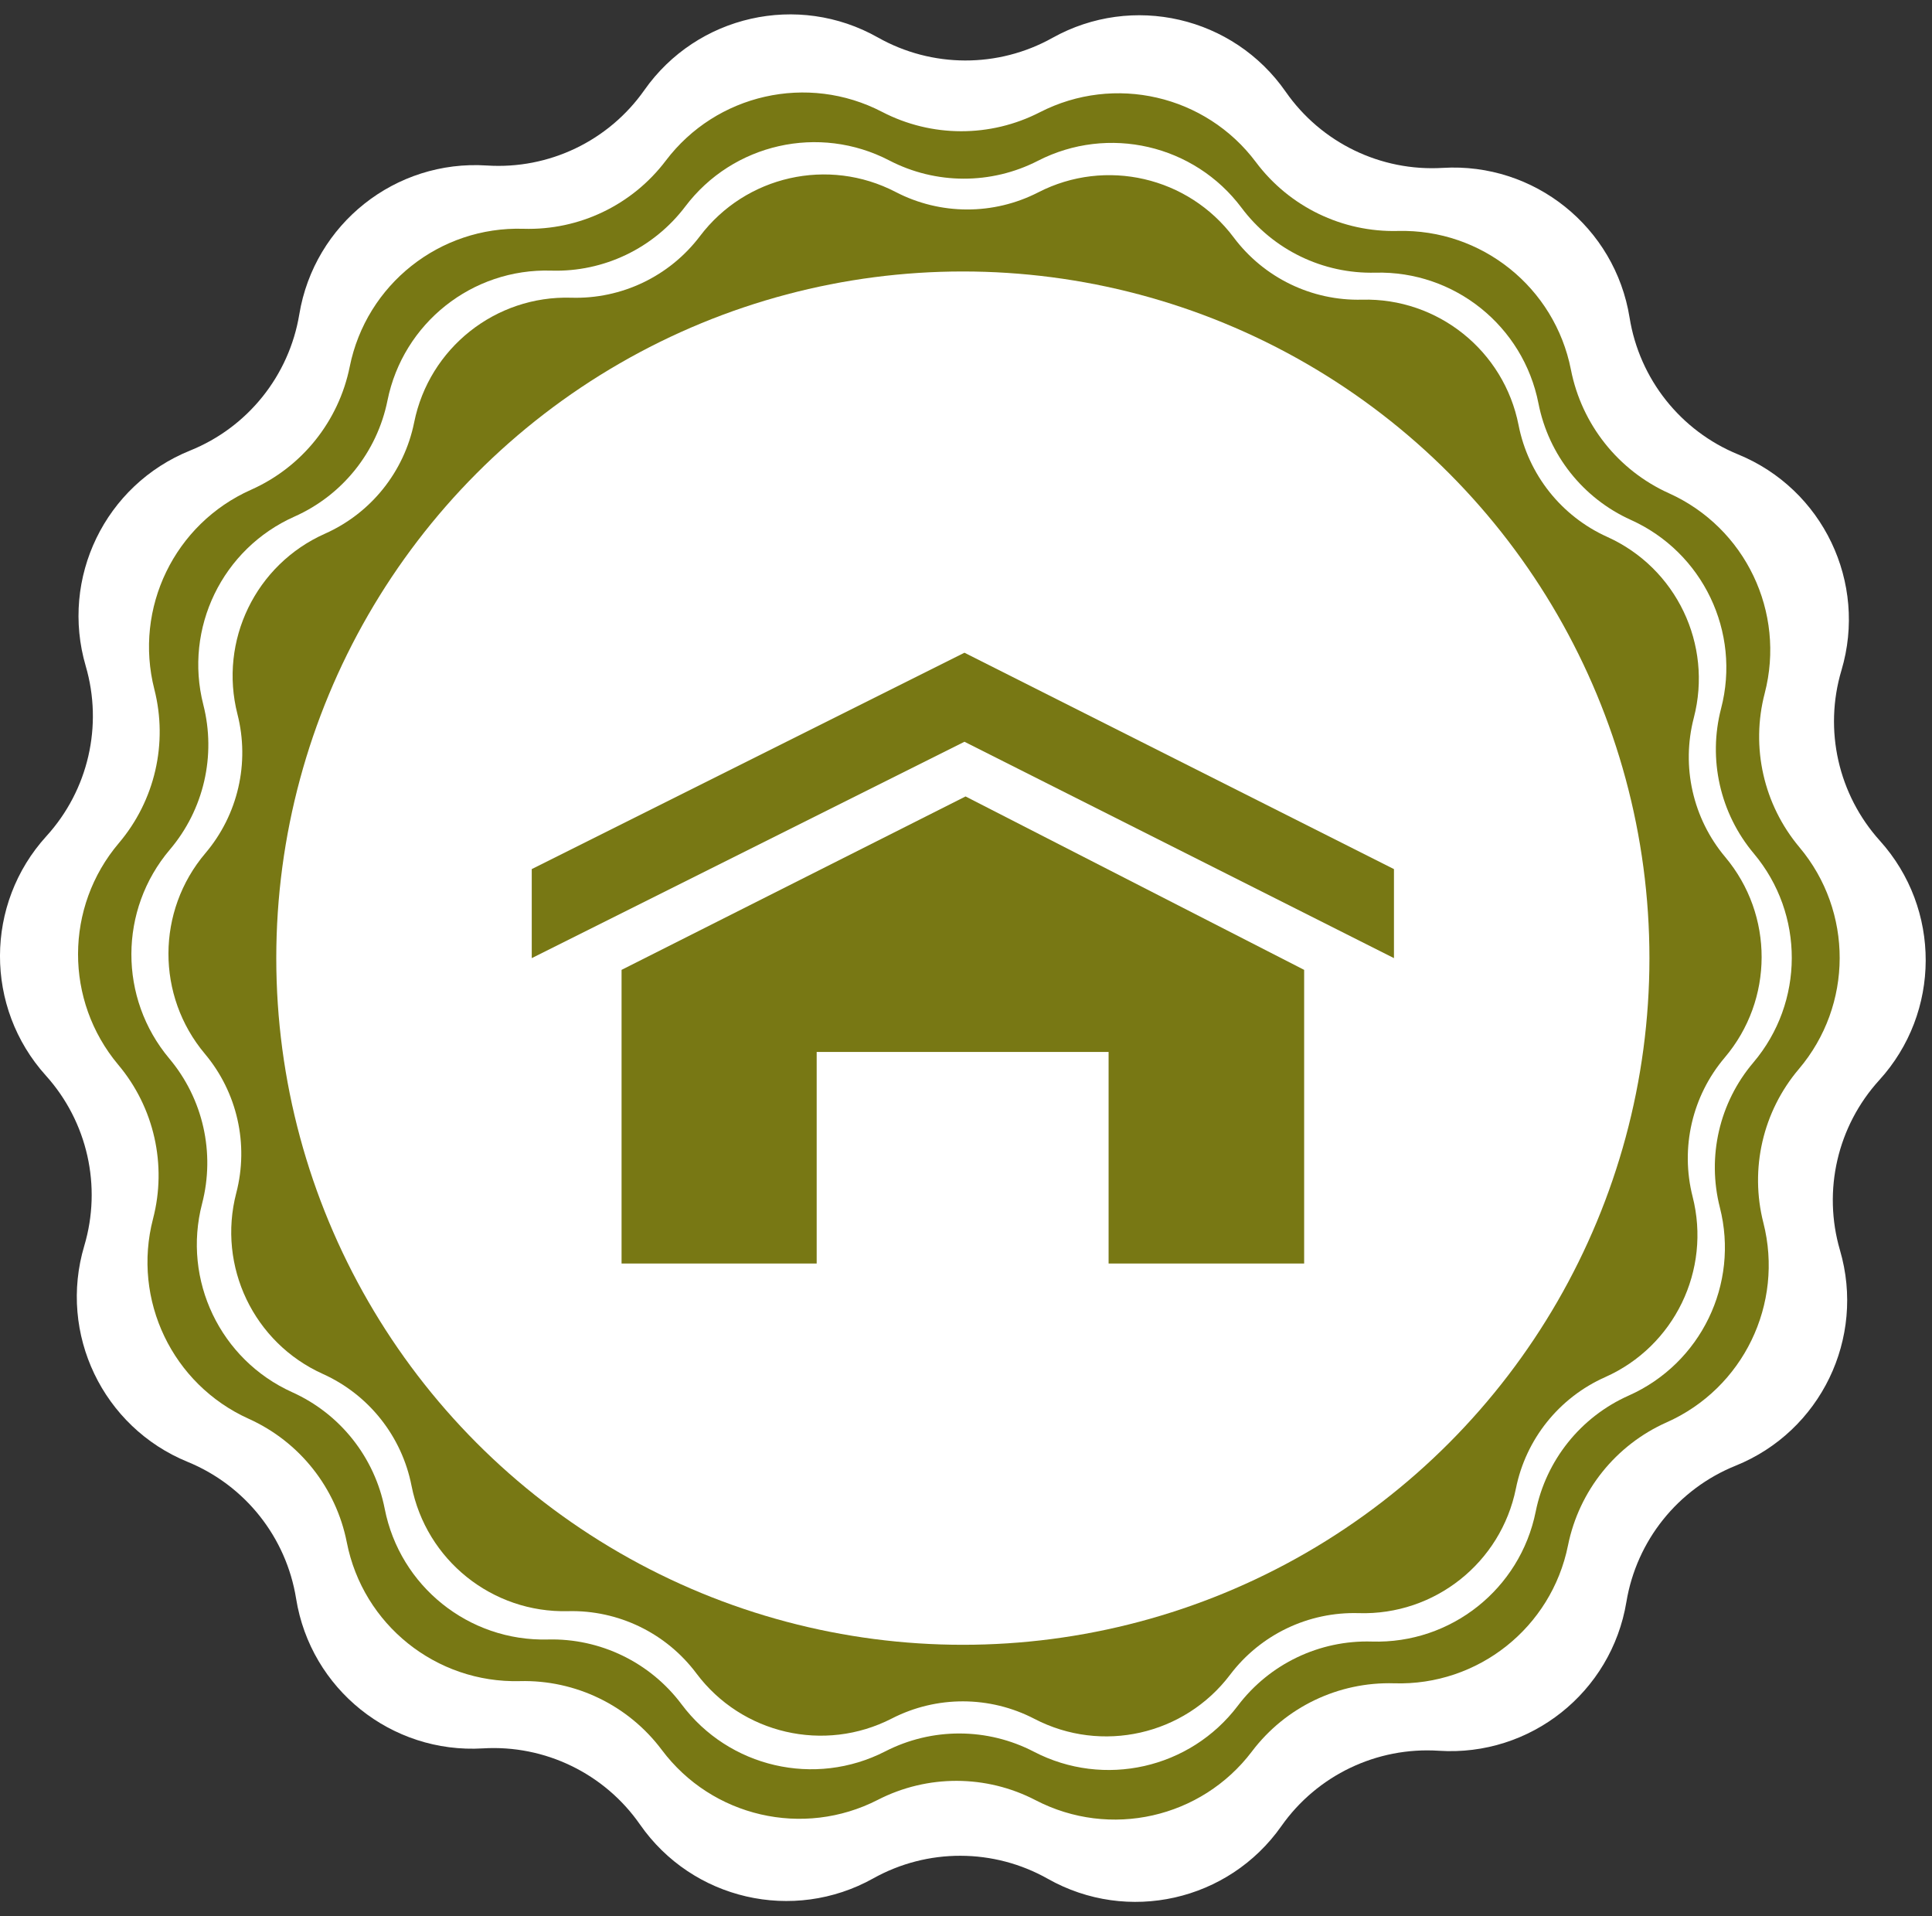
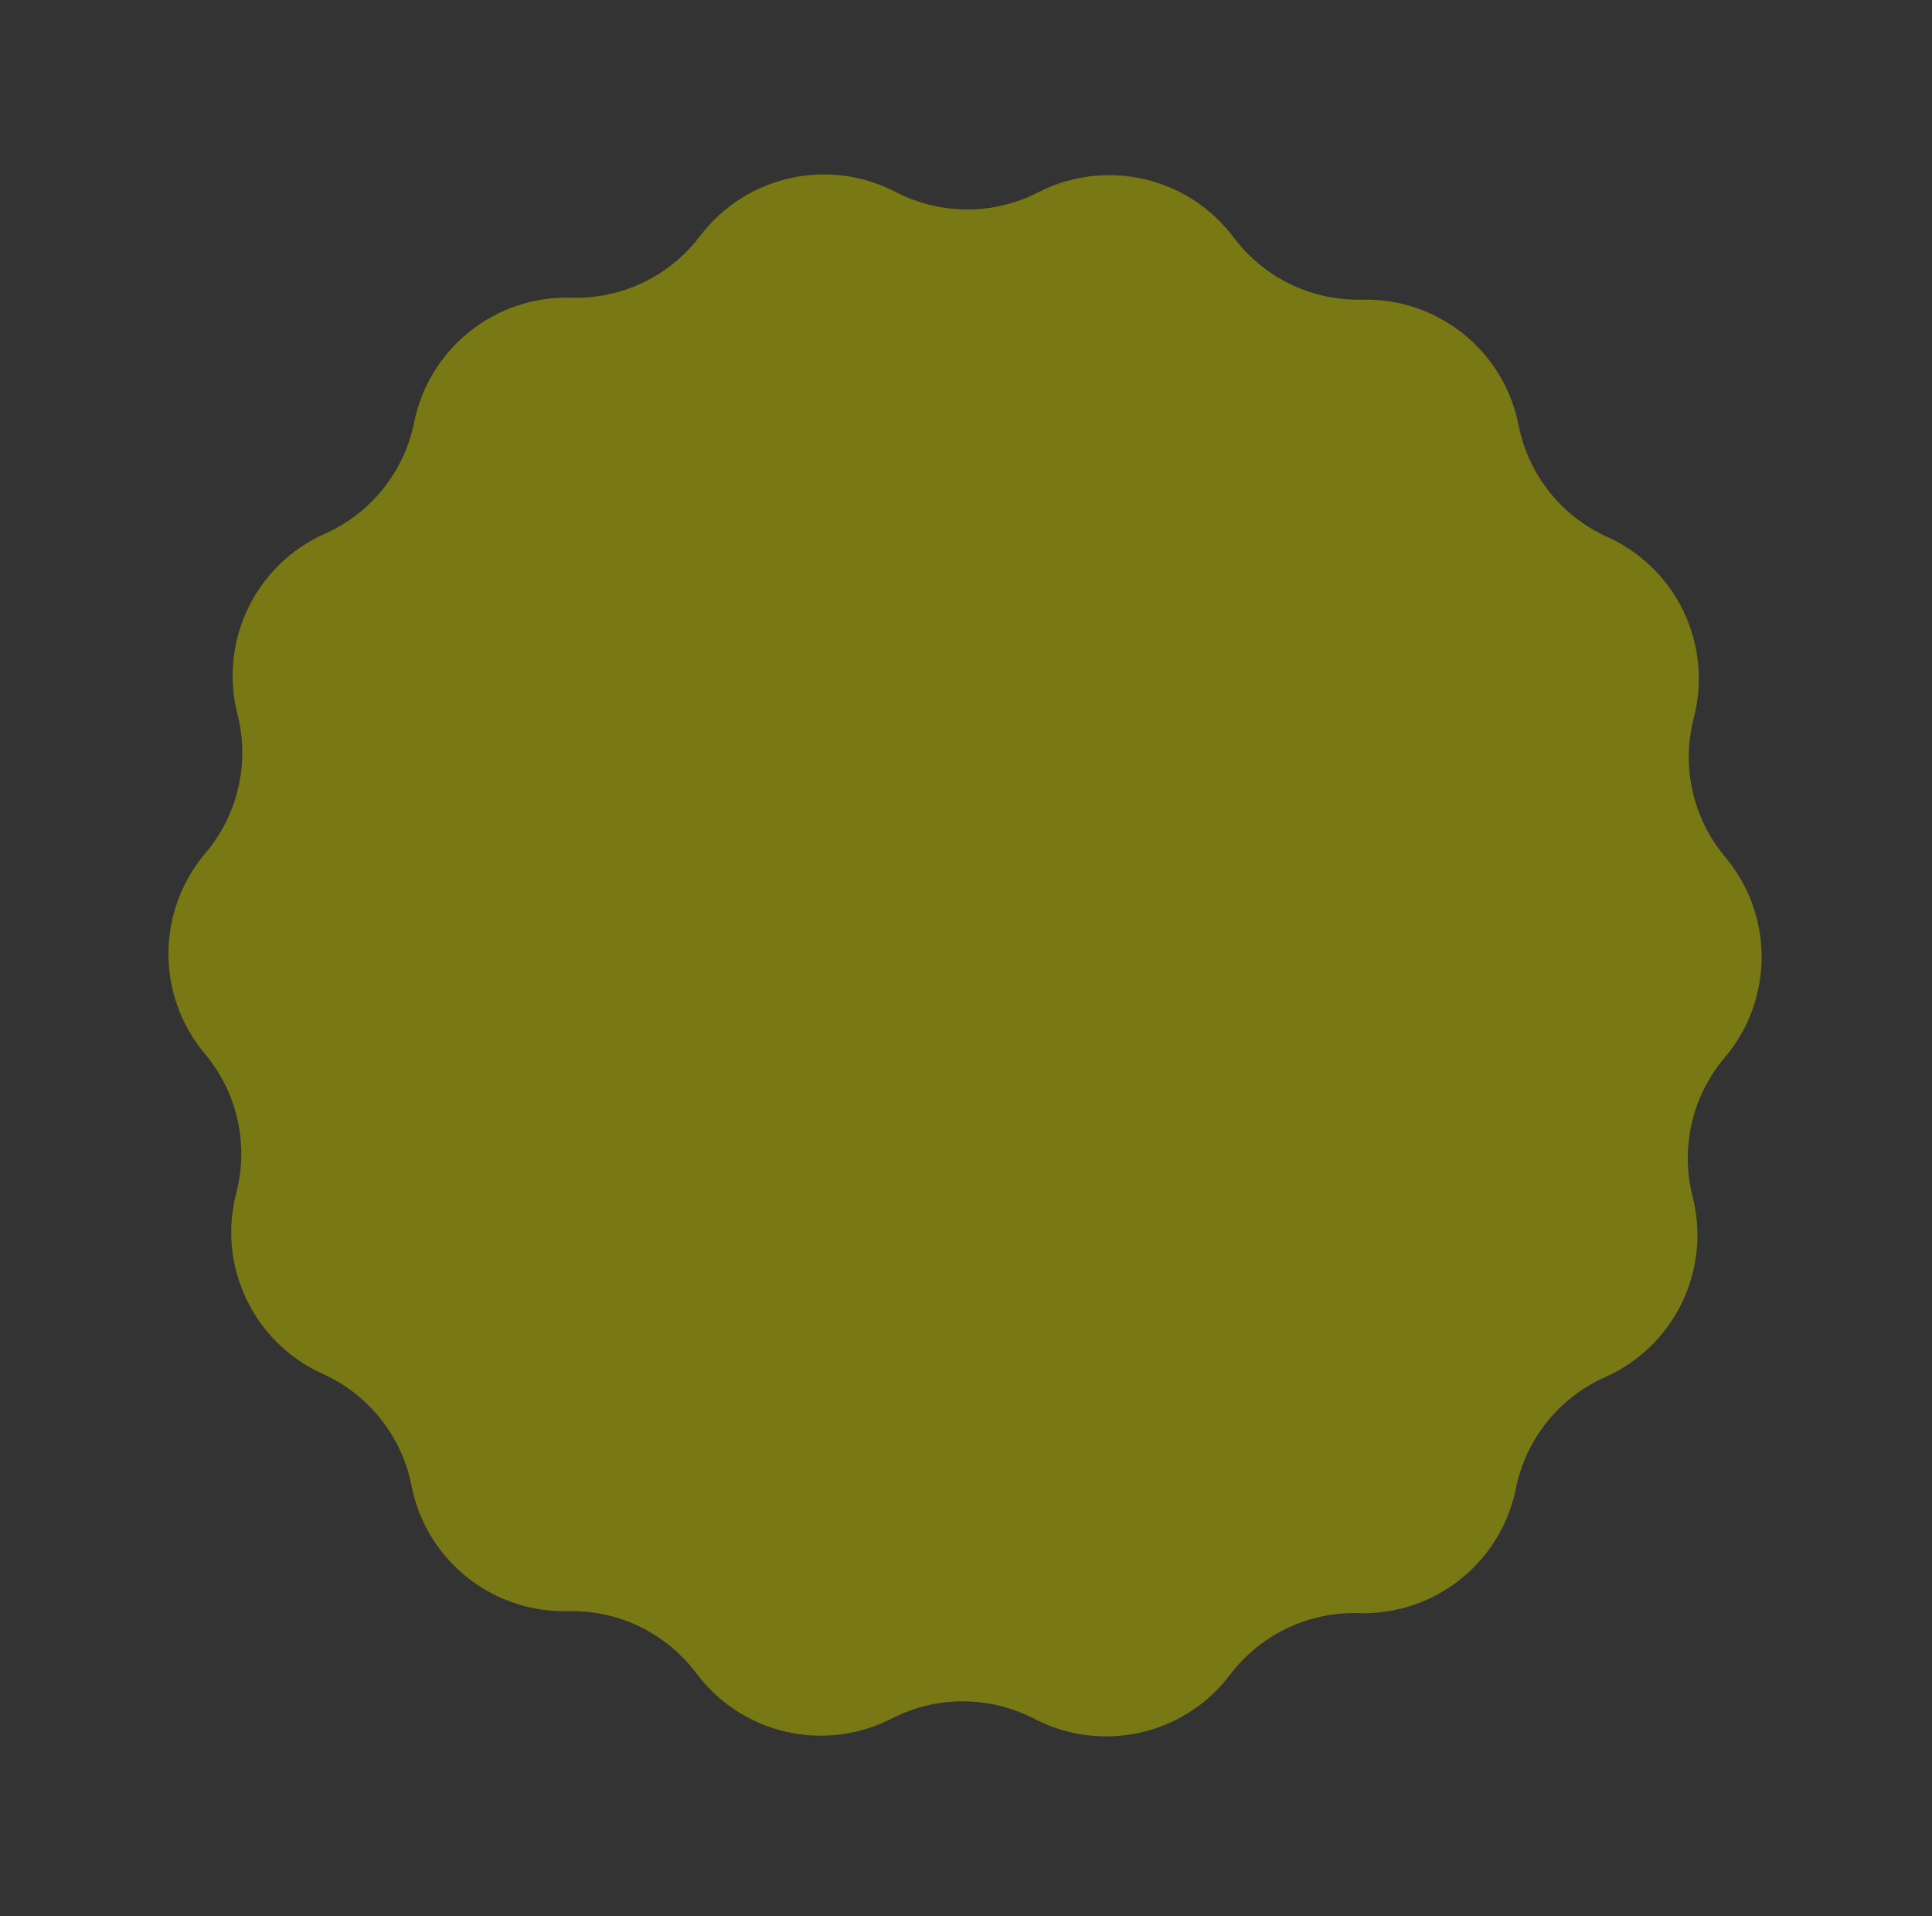
<svg xmlns="http://www.w3.org/2000/svg" width="121" height="120" viewBox="0 0 121 120" fill="none">
  <rect x="0" y="0" width="121" height="120" fill="#333333" stroke="none" />
-   <path d="M65.913 2.372C70.926 -0.426 77.243 1.033 80.522 5.745C82.746 8.941 86.475 10.748 90.361 10.513C96.091 10.168 101.15 14.223 102.06 19.891C102.677 23.735 105.252 26.981 108.856 28.456C114.169 30.631 116.967 36.479 115.328 41.981C114.215 45.712 115.127 49.754 117.734 52.647C121.577 56.911 121.561 63.395 117.697 67.64C115.076 70.519 114.144 74.556 115.237 78.293C116.849 83.803 114.022 89.638 108.698 91.786C105.087 93.243 102.496 96.475 101.86 100.317C100.922 105.981 95.843 110.01 90.114 109.636C86.229 109.382 82.491 111.17 80.251 114.355C76.949 119.051 70.624 120.478 65.626 117.655C62.235 115.741 58.092 115.73 54.692 117.628C49.679 120.426 43.362 118.967 40.083 114.255C37.859 111.059 34.13 109.252 30.244 109.487C24.513 109.832 19.454 105.777 18.545 100.109C17.928 96.265 15.353 93.019 11.749 91.544C6.436 89.369 3.638 83.521 5.277 78.019C6.389 74.288 5.478 70.246 2.871 67.353C-0.972 63.089 -0.956 56.605 2.908 52.36C5.529 49.481 6.461 45.444 5.368 41.707C3.756 36.197 6.583 30.363 11.907 28.214C15.518 26.757 18.109 23.524 18.745 19.683C19.683 14.02 24.762 9.99 30.491 10.364C34.376 10.618 38.114 8.83 40.354 5.645C43.656 0.949 49.981 -0.478 54.979 2.345C58.37 4.259 62.513 4.27 65.913 2.372Z" fill="white" />
-   <path d="M65.125 7.03C69.794 4.633 75.512 5.953 78.658 10.155C80.749 12.946 84.062 14.552 87.549 14.463C92.796 14.33 97.374 18 98.386 23.15C99.058 26.573 101.347 29.457 104.527 30.89C109.312 33.046 111.845 38.339 110.522 43.419C109.642 46.794 110.453 50.386 112.696 53.056C116.072 57.075 116.057 62.943 112.661 66.945C110.405 69.604 109.577 73.192 110.439 76.572C111.737 81.657 109.178 86.938 104.382 89.07C101.195 90.487 98.892 93.36 98.202 96.779C97.165 101.924 92.568 105.572 87.322 105.412C83.836 105.306 80.514 106.895 78.41 109.676C75.243 113.862 69.519 115.153 64.861 112.733C61.767 111.125 58.084 111.116 54.981 112.708C50.312 115.105 44.595 113.785 41.449 109.584C39.358 106.792 36.044 105.186 32.558 105.275C27.311 105.409 22.732 101.739 21.721 96.589C21.048 93.166 18.76 90.282 15.58 88.849C10.794 86.692 8.262 81.4 9.585 76.32C10.464 72.945 9.654 69.353 7.41 66.683C4.034 62.664 4.049 56.796 7.445 52.794C9.701 50.134 10.53 46.547 9.667 43.167C8.37 38.081 10.929 32.801 15.725 30.669C18.912 29.252 21.215 26.378 21.904 22.959C22.941 17.814 27.538 14.167 32.784 14.327C36.271 14.433 39.592 12.844 41.697 10.062C44.864 5.877 50.587 4.585 55.245 7.006C58.34 8.614 62.022 8.623 65.125 7.03Z" fill="#787814" />
-   <path d="M65.004 10.069C69.405 7.81 74.794 9.054 77.759 13.014C79.729 15.645 82.853 17.159 86.139 17.075C91.084 16.949 95.4 20.409 96.353 25.263C96.987 28.488 99.144 31.207 102.141 32.558C106.651 34.59 109.039 39.579 107.791 44.366C106.963 47.547 107.727 50.933 109.841 53.45C113.023 57.238 113.009 62.769 109.808 66.541C107.681 69.047 106.901 72.429 107.714 75.614C108.937 80.408 106.525 85.385 102.004 87.394C99.001 88.73 96.83 91.438 96.18 94.66C95.202 99.51 90.87 102.947 85.925 102.797C82.639 102.697 79.509 104.195 77.525 106.816C74.54 110.761 69.145 111.978 64.755 109.697C61.838 108.181 58.368 108.173 55.443 109.674C51.042 111.933 45.653 110.689 42.688 106.729C40.718 104.098 37.594 102.584 34.308 102.668C29.363 102.794 25.047 99.335 24.094 94.481C23.46 91.255 21.303 88.536 18.306 87.186C13.796 85.153 11.409 80.164 12.656 75.377C13.484 72.196 12.72 68.811 10.606 66.293C7.424 62.505 7.438 56.975 10.639 53.203C12.766 50.696 13.546 47.314 12.733 44.129C11.51 39.336 13.922 34.359 18.443 32.349C21.447 31.014 23.617 28.305 24.267 25.083C25.245 20.233 29.577 16.796 34.522 16.947C37.808 17.047 40.938 15.549 42.922 12.927C45.907 8.982 51.302 7.765 55.692 10.046C58.609 11.562 62.079 11.57 65.004 10.069Z" fill="white" />
  <path d="M65.027 12.044C69.249 9.876 74.42 11.07 77.266 14.869C79.156 17.394 82.153 18.847 85.306 18.766C90.051 18.645 94.192 21.965 95.107 26.622C95.715 29.717 97.785 32.326 100.661 33.622C104.988 35.572 107.279 40.359 106.082 44.952C105.287 48.005 106.02 51.253 108.049 53.669C111.102 57.303 111.089 62.61 108.017 66.229C105.977 68.634 105.228 71.879 106.007 74.936C107.181 79.535 104.867 84.31 100.529 86.239C97.647 87.52 95.564 90.119 94.941 93.211C94.003 97.864 89.846 101.162 85.101 101.018C81.948 100.922 78.944 102.359 77.041 104.874C74.177 108.66 69 109.828 64.788 107.639C61.989 106.184 58.659 106.176 55.853 107.617C51.63 109.784 46.459 108.591 43.614 104.791C41.724 102.266 38.727 100.814 35.574 100.894C30.828 101.015 26.688 97.696 25.773 93.038C25.165 89.943 23.095 87.334 20.219 86.038C15.891 84.088 13.601 79.302 14.797 74.708C15.593 71.656 14.86 68.407 12.831 65.992C9.778 62.357 9.791 57.051 12.862 53.431C14.903 51.026 15.652 47.781 14.872 44.725C13.698 40.126 16.013 35.35 20.35 33.422C23.233 32.14 25.315 29.542 25.939 26.45C26.877 21.797 31.034 18.498 35.779 18.643C38.931 18.739 41.935 17.301 43.839 14.786C46.703 11.001 51.879 9.833 56.091 12.021C58.89 13.476 62.221 13.484 65.027 12.044Z" fill="#787814" />
-   <circle cx="60.303" cy="60" r="43" fill="white" />
-   <path d="M38.928 60.735V79.125H81.678V60.735L60.472 49.875L38.928 60.735ZM69.431 79.125H51.148V65.875H69.431V79.125H69.431Z" fill="#787814" />
-   <path d="M60.403 40.875L33.303 54.425V60L60.403 46.45L87.303 60V54.425L60.403 40.875Z" fill="#787814" />
+   <path d="M60.403 40.875L33.303 54.425V60L60.403 46.45V54.425L60.403 40.875Z" fill="#787814" />
</svg>